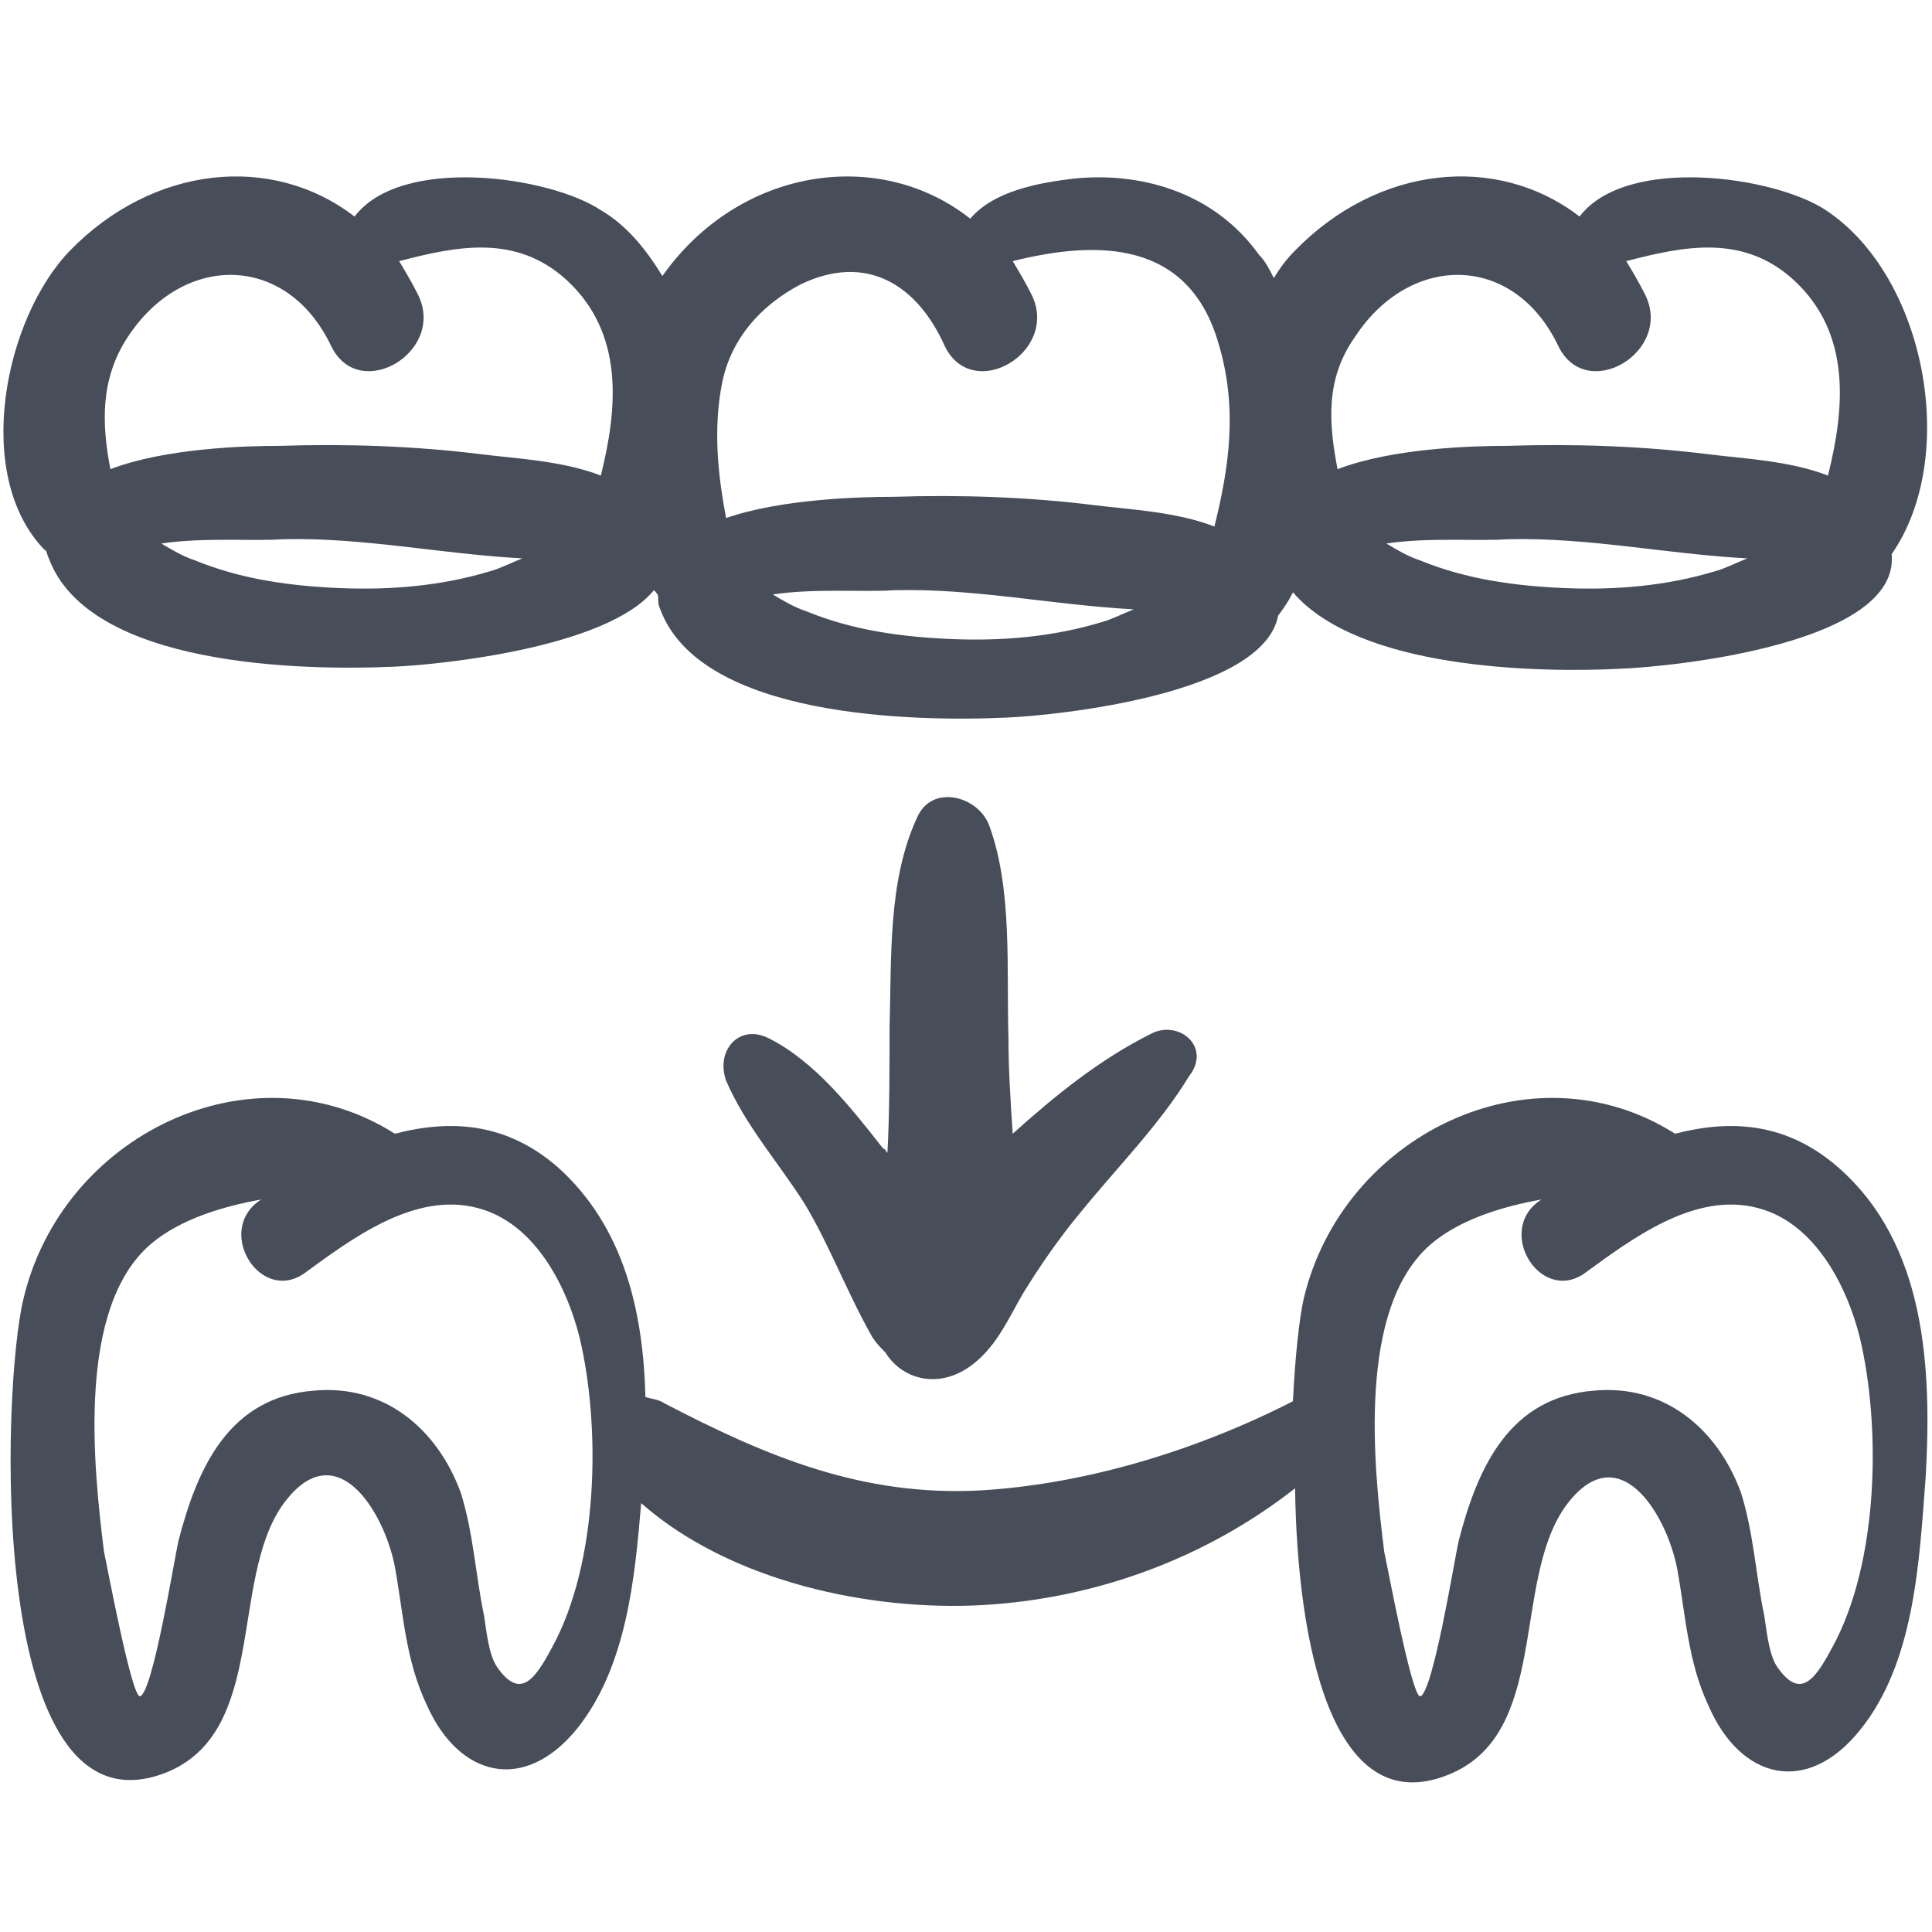
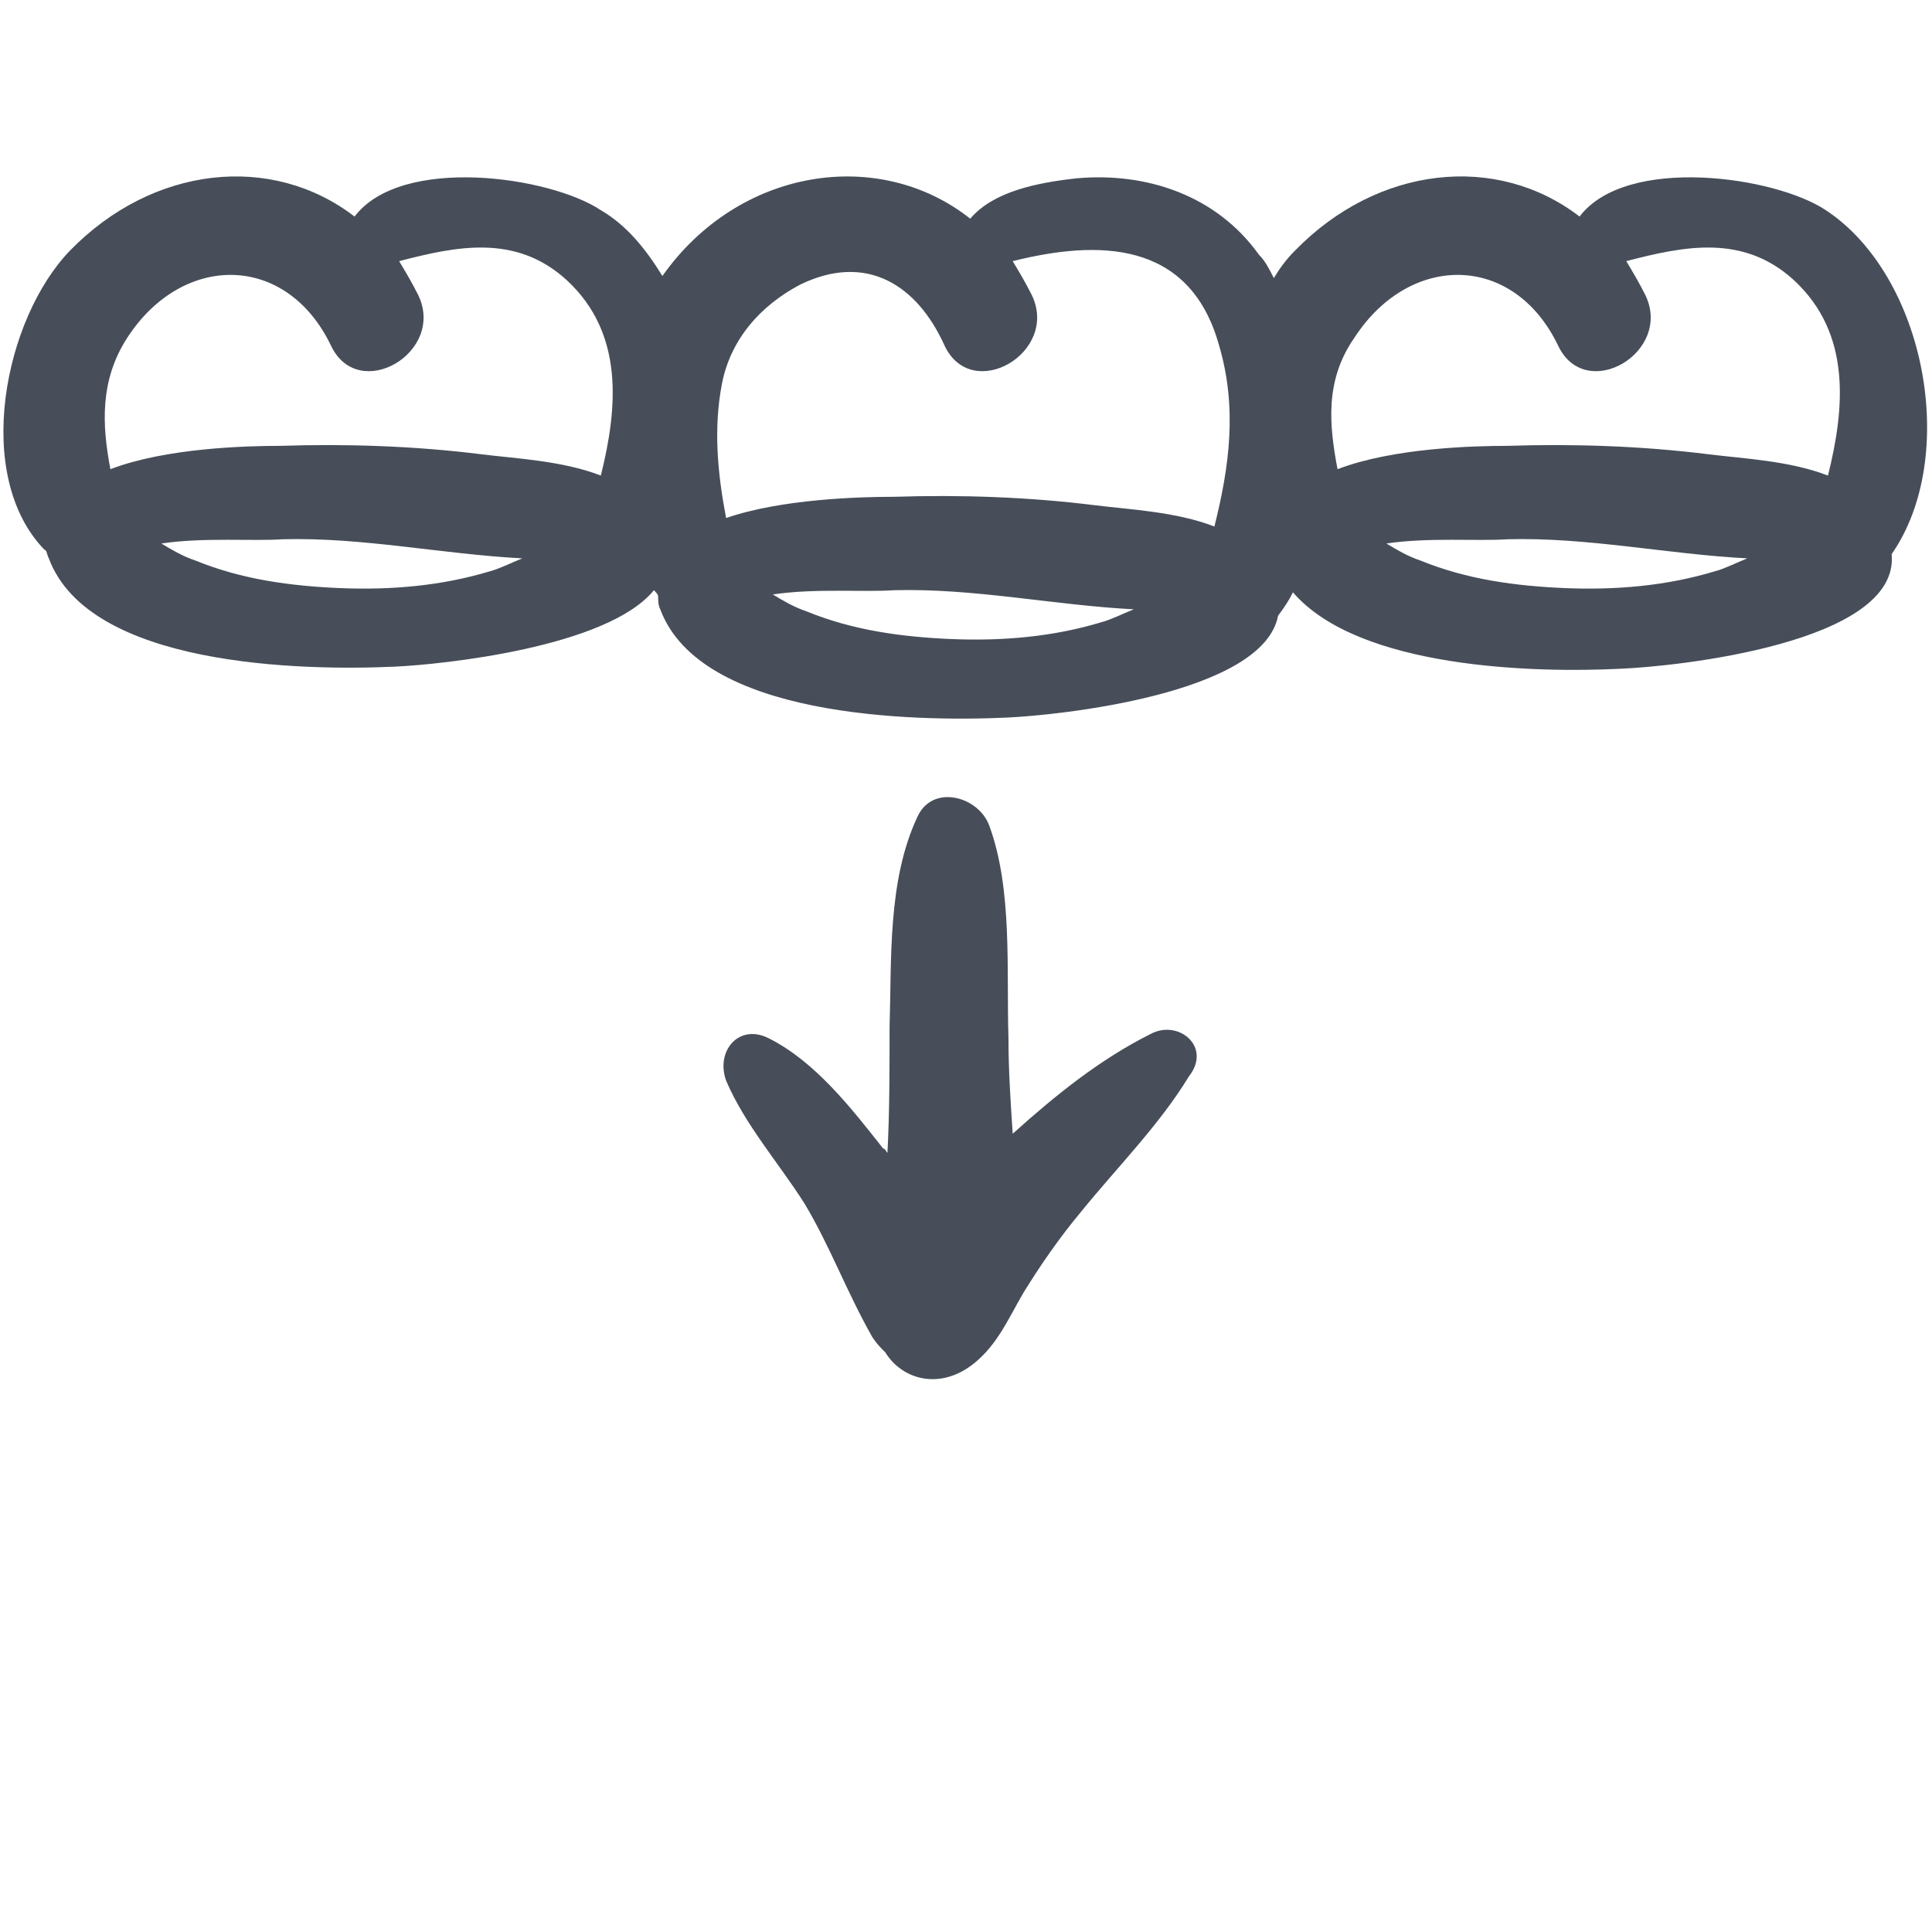
<svg xmlns="http://www.w3.org/2000/svg" version="1.1" id="Layer_1" x="0px" y="0px" viewBox="0 0 91 91" style="enable-background:new 0 0 91 91;" xml:space="preserve">
  <style type="text/css">
	.st0{fill:#474E59;}
</style>
  <g>
    <g>
-       <path class="st0" d="M86.6,55c-2.4-2.1-5-2.3-7.7-1.6c-6.8-4.3-15.7,0.1-17.5,7.8c-0.2,0.9-0.4,2.7-0.5,4.8    c-4.5,2.3-9.7,3.9-14.7,4.2c-5.6,0.3-10.1-1.6-14.9-4.1c-0.3-0.2-0.6-0.2-0.9-0.3c-0.1-4-1-8-4.1-10.8c-2.4-2.1-5-2.3-7.7-1.6    c-6.8-4.3-15.7,0.1-17.5,7.8c-1,4.1-1.8,25.6,6.7,22.3c4.8-1.9,3-9,5.5-12.6c2.5-3.5,4.8,0.3,5.3,2.9c0.4,2.2,0.5,4.4,1.5,6.5    c1.5,3.4,4.6,4.2,7.1,1.1c2.3-2.9,2.7-7,3-10.6c4.2,3.7,10.8,5.1,16.1,4.8c5.3-0.3,10.5-2.2,14.7-5.5c0.1,7.2,1.7,15.7,7.2,13.5    c4.8-1.9,3-9,5.5-12.6c2.5-3.5,4.8,0.3,5.3,2.9c0.4,2.2,0.5,4.4,1.5,6.5c1.5,3.4,4.6,4.2,7.1,1.1c2.6-3.2,2.8-8,3.1-11.9    C91,64.4,90.7,58.6,86.6,55z M26,77.6c-0.8,1.5-1.5,2.5-2.6,0.9c-0.4-0.6-0.5-1.8-0.6-2.4c-0.4-1.9-0.5-3.9-1.1-5.8    c-1.1-3-3.6-5.1-6.9-4.8c-4,0.3-5.5,3.6-6.4,7.1c-0.2,0.9-1.2,7.1-1.8,7.3C6.2,80,5,73.5,4.9,73.1c-0.5-4-1.3-11.5,2.2-14.5    c1.4-1.2,3.5-1.8,5.2-2.1l0,0l0,0c-2.2,1.4-0.1,4.9,2,3.5c2.2-1.6,5.2-3.9,8.2-3.1c2.7,0.7,4.2,3.7,4.8,6.1    C28.3,67.2,28.2,73.6,26,77.6z M86.3,77.6c-0.8,1.5-1.5,2.5-2.6,0.9c-0.4-0.6-0.5-1.8-0.6-2.4c-0.4-1.9-0.5-3.9-1.1-5.8    c-1.1-3-3.6-5.1-6.9-4.8c-4,0.3-5.5,3.6-6.4,7.1c-0.2,0.9-1.2,7.1-1.8,7.3c-0.4,0.1-1.6-6.4-1.7-6.8c-0.5-4-1.3-11.5,2.2-14.5    c1.4-1.2,3.5-1.8,5.2-2.1l0,0l0,0c-2.2,1.4-0.1,4.9,2,3.5c2.2-1.6,5.2-3.9,8.2-3.1c2.7,0.7,4.2,3.7,4.8,6.1    C88.6,67.2,88.5,73.6,86.3,77.6z" />
      <path class="st0" d="M2.3,26.3c1.9,5.1,11.9,5.3,16.3,5.1c2.2-0.1,10-0.9,12.2-3.6c0.1,0.1,0.2,0.2,0.2,0.3c0,0.2,0,0.4,0.1,0.6    C33,33.8,43,34,47.4,33.8c2.4-0.1,12.1-1.1,12.8-4.8c0.3-0.4,0.5-0.7,0.7-1.1c3.1,3.6,11.4,3.8,15.4,3.6    c2.6-0.1,13.2-1.2,12.8-5.4C92.3,21.5,90.7,13,86,9.9c-2.4-1.6-9.4-2.6-11.6,0.3c-3.9-3-9.5-2.4-13.4,1.6c-0.4,0.4-0.7,0.8-1,1.3    c-0.2-0.4-0.4-0.8-0.7-1.1c-2-2.8-5.3-3.9-8.6-3.6c-1.8,0.2-3.9,0.6-5,1.9C41.4,6.9,34.8,7.9,31.2,13c-0.8-1.3-1.7-2.4-2.9-3.1    c-2.4-1.6-9.4-2.6-11.6,0.3c-3.9-3-9.5-2.4-13.4,1.6C0.2,15-1.3,22.4,2.1,25.9C2.2,25.9,2.2,26.1,2.3,26.3z M16,27.7    c-2.3-0.1-4.6-0.4-6.8-1.3c-0.6-0.2-1.1-0.5-1.6-0.8c2-0.3,4.3-0.1,5.7-0.2c3.8-0.1,7.5,0.7,11.3,0.9c-0.5,0.2-1.1,0.5-1.5,0.6    C20.8,27.6,18.4,27.8,16,27.7z M44.8,30.1c-2.3-0.1-4.6-0.4-6.8-1.3c-0.6-0.2-1.1-0.5-1.6-0.8c2-0.3,4.3-0.1,5.7-0.2    c3.8-0.1,7.5,0.7,11.3,0.9c-0.5,0.2-1.1,0.5-1.5,0.6C49.6,30,47.2,30.2,44.8,30.1z M73.7,27.7c-2.3-0.1-4.6-0.4-6.8-1.3    c-0.6-0.2-1.1-0.5-1.6-0.8c2-0.3,4.3-0.1,5.7-0.2c3.8-0.1,7.5,0.7,11.3,0.9c-0.5,0.2-1.1,0.5-1.5,0.6    C78.5,27.6,76.1,27.8,73.7,27.7z M63.8,15.9c2.6-4,7.5-4,9.6,0.4c1.3,2.7,5.4,0.3,4.1-2.4c-0.3-0.6-0.6-1.1-0.9-1.6    c2.7-0.7,5.5-1.3,7.9,0.9c2.7,2.5,2.4,6,1.6,9.2c-1.8-0.7-4-0.8-5.6-1C77.3,21,74.1,20.9,71,21c-1.6,0-5.4,0.1-8,1.1    C62.6,20,62.4,17.9,63.8,15.9z M34,18.1c0.4-2.1,1.8-3.7,3.7-4.7c3.1-1.5,5.5,0,6.8,2.9c1.3,2.7,5.4,0.3,4.1-2.4    c-0.3-0.6-0.6-1.1-0.9-1.6c4-1,8.3-1,9.7,3.9c0.9,3,0.5,5.8-0.2,8.6c-1.8-0.7-4-0.8-5.6-1c-3.2-0.4-6.4-0.5-9.5-0.4    c-1.6,0-5.3,0.1-7.9,1C33.8,22.3,33.6,20.2,34,18.1z M6,15.9c2.6-4,7.5-4,9.6,0.4c1.3,2.7,5.4,0.3,4.1-2.4    c-0.3-0.6-0.6-1.1-0.9-1.6c2.7-0.7,5.5-1.3,7.9,0.9c2.7,2.5,2.4,6,1.6,9.2c-1.8-0.7-4-0.8-5.6-1c-3.2-0.4-6.4-0.5-9.5-0.4    c-1.6,0-5.4,0.1-8,1.1C4.8,20,4.7,17.9,6,15.9z" />
      <path class="st0" d="M54.2,48.7c-2.4,1.2-4.5,2.9-6.5,4.7c-0.1-1.5-0.2-3-0.2-4.5c-0.1-3.2,0.2-7-0.9-10c-0.5-1.4-2.7-2-3.4-0.4    c-1.4,3-1.2,6.7-1.3,9.9c0,2,0,4-0.1,5.9c-0.1-0.1-0.1-0.2-0.2-0.2c-1.5-1.9-3.2-4.1-5.4-5.2c-1.4-0.7-2.5,0.6-2,2    c0.9,2.1,2.5,3.9,3.7,5.8c1.2,2,2,4.2,3.2,6.3c0.2,0.3,0.4,0.5,0.6,0.7c0.8,1.3,2.6,1.8,4.2,0.5c1.1-0.9,1.6-2.1,2.3-3.3    c0.8-1.3,1.7-2.6,2.7-3.8c1.7-2.1,3.7-4.1,5.1-6.4C57.1,49.3,55.5,48,54.2,48.7z" />
    </g>
  </g>
</svg>